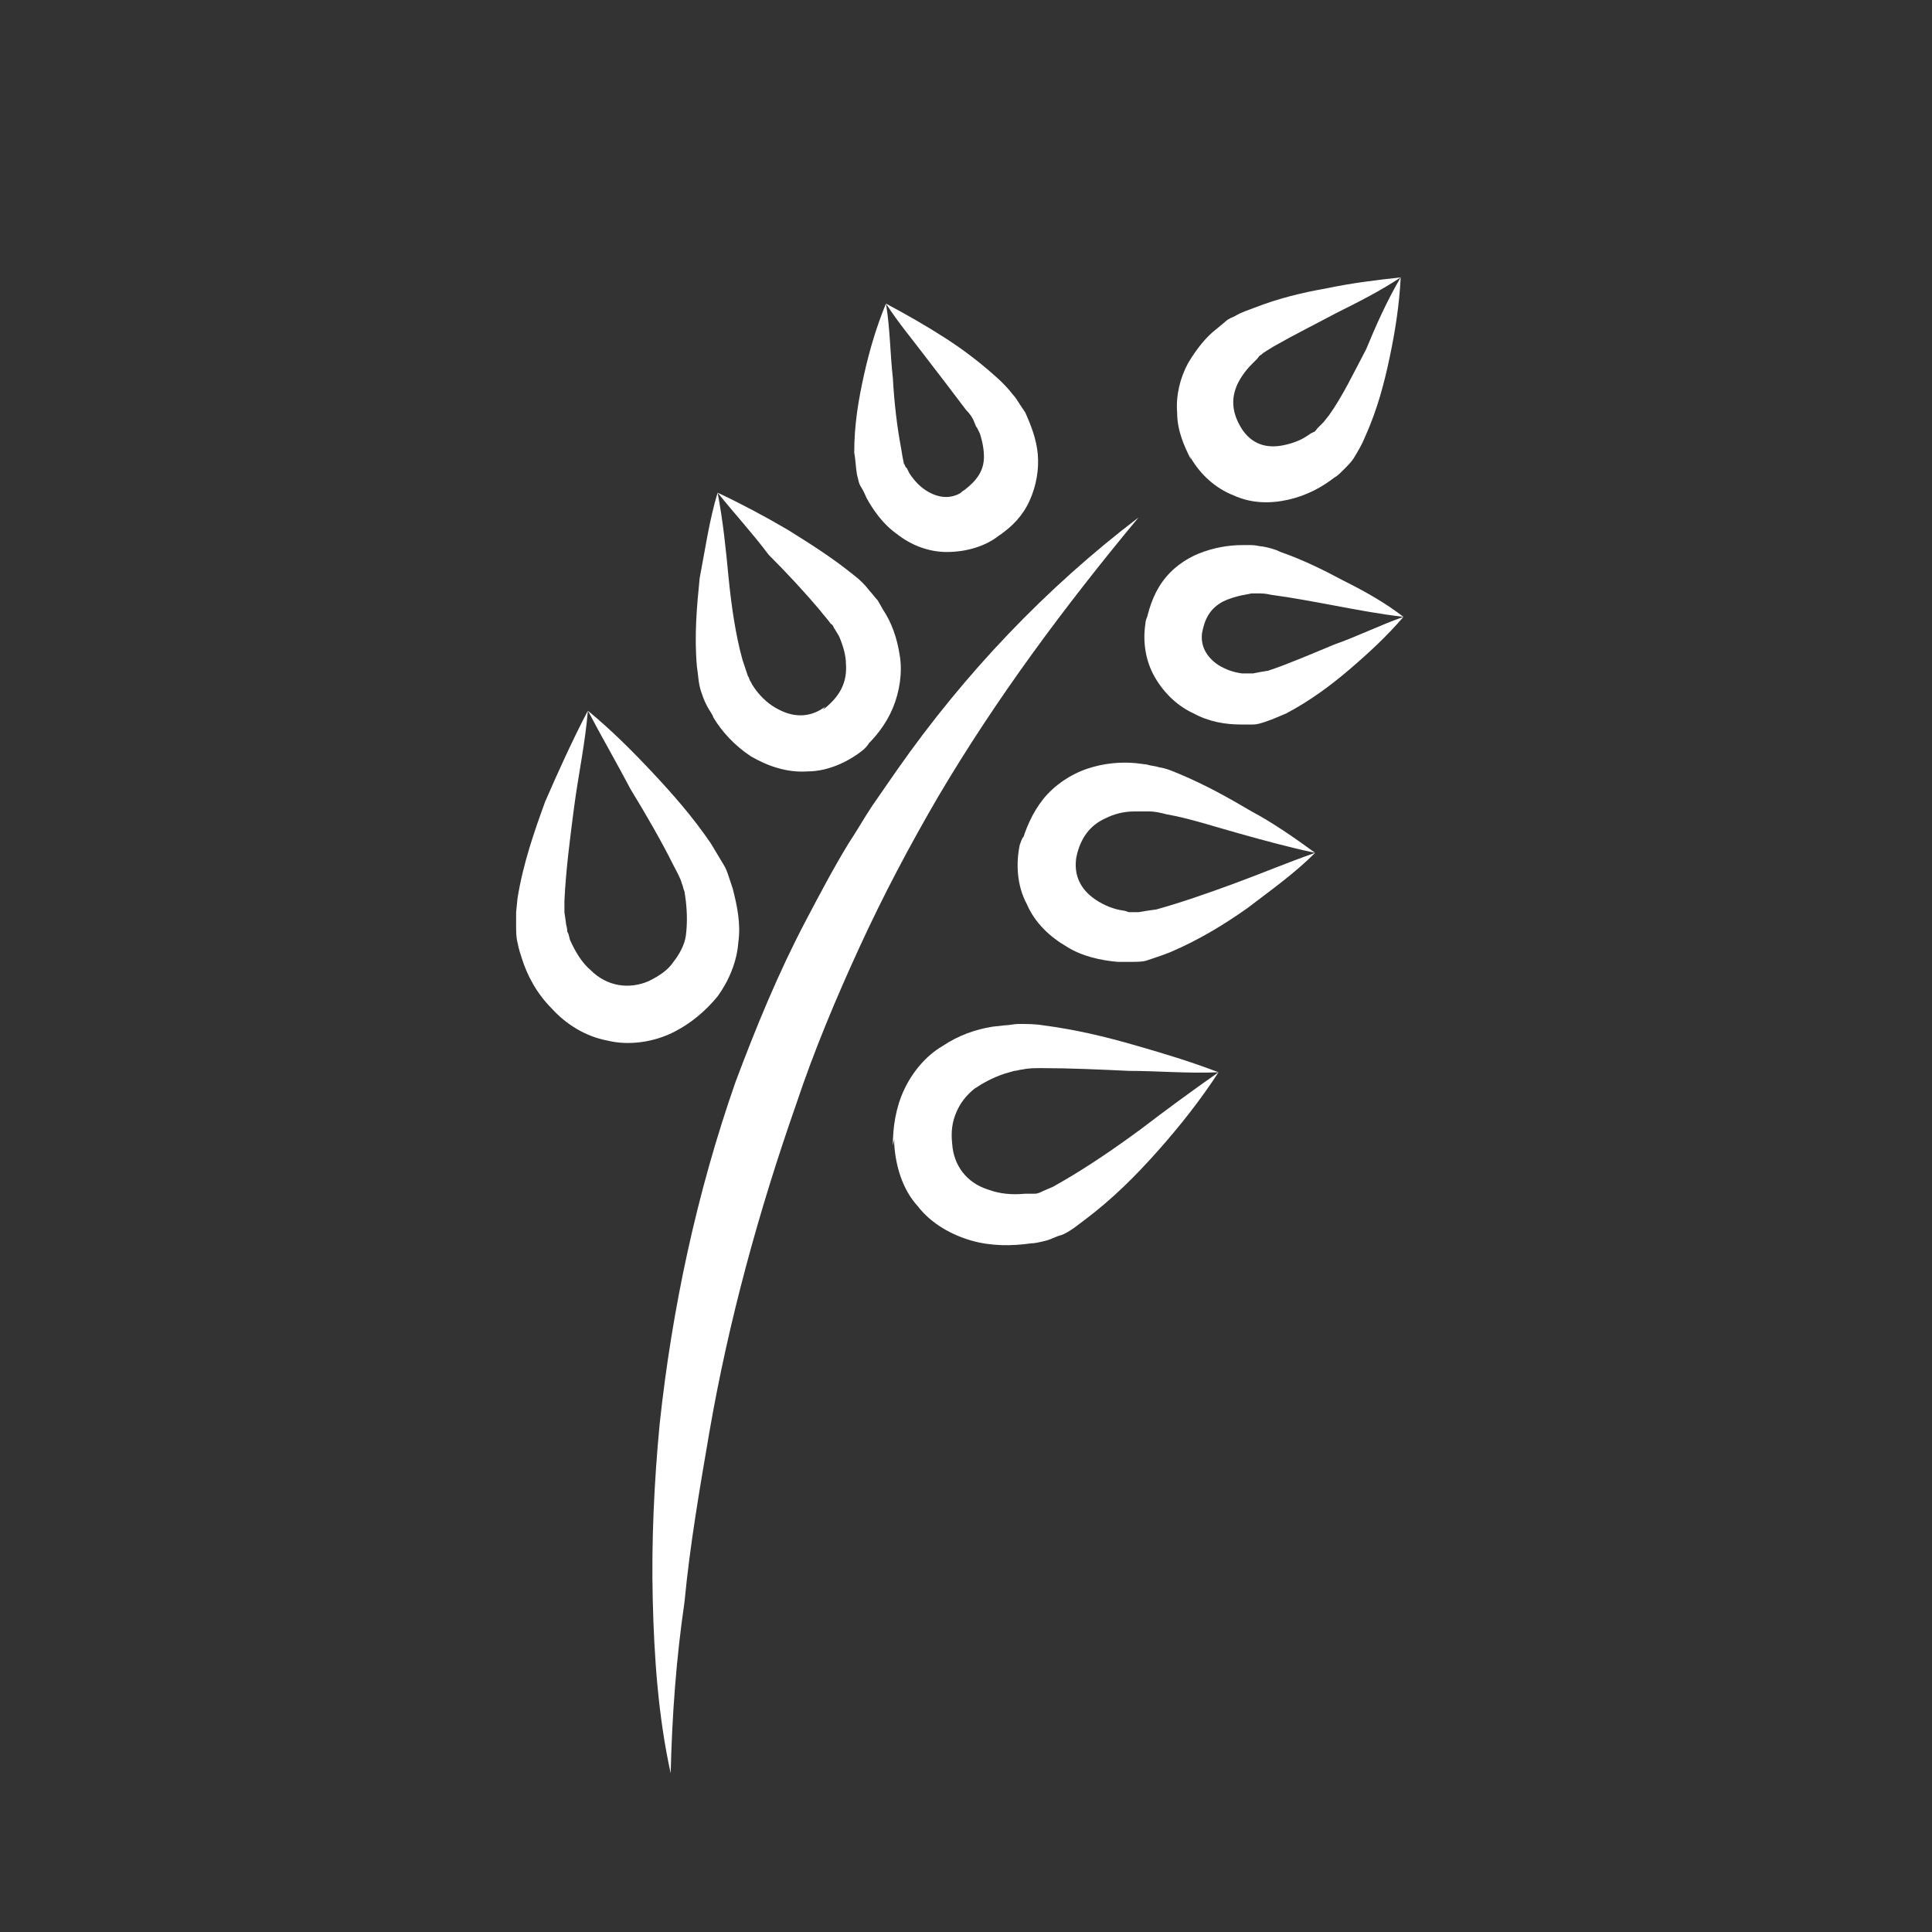
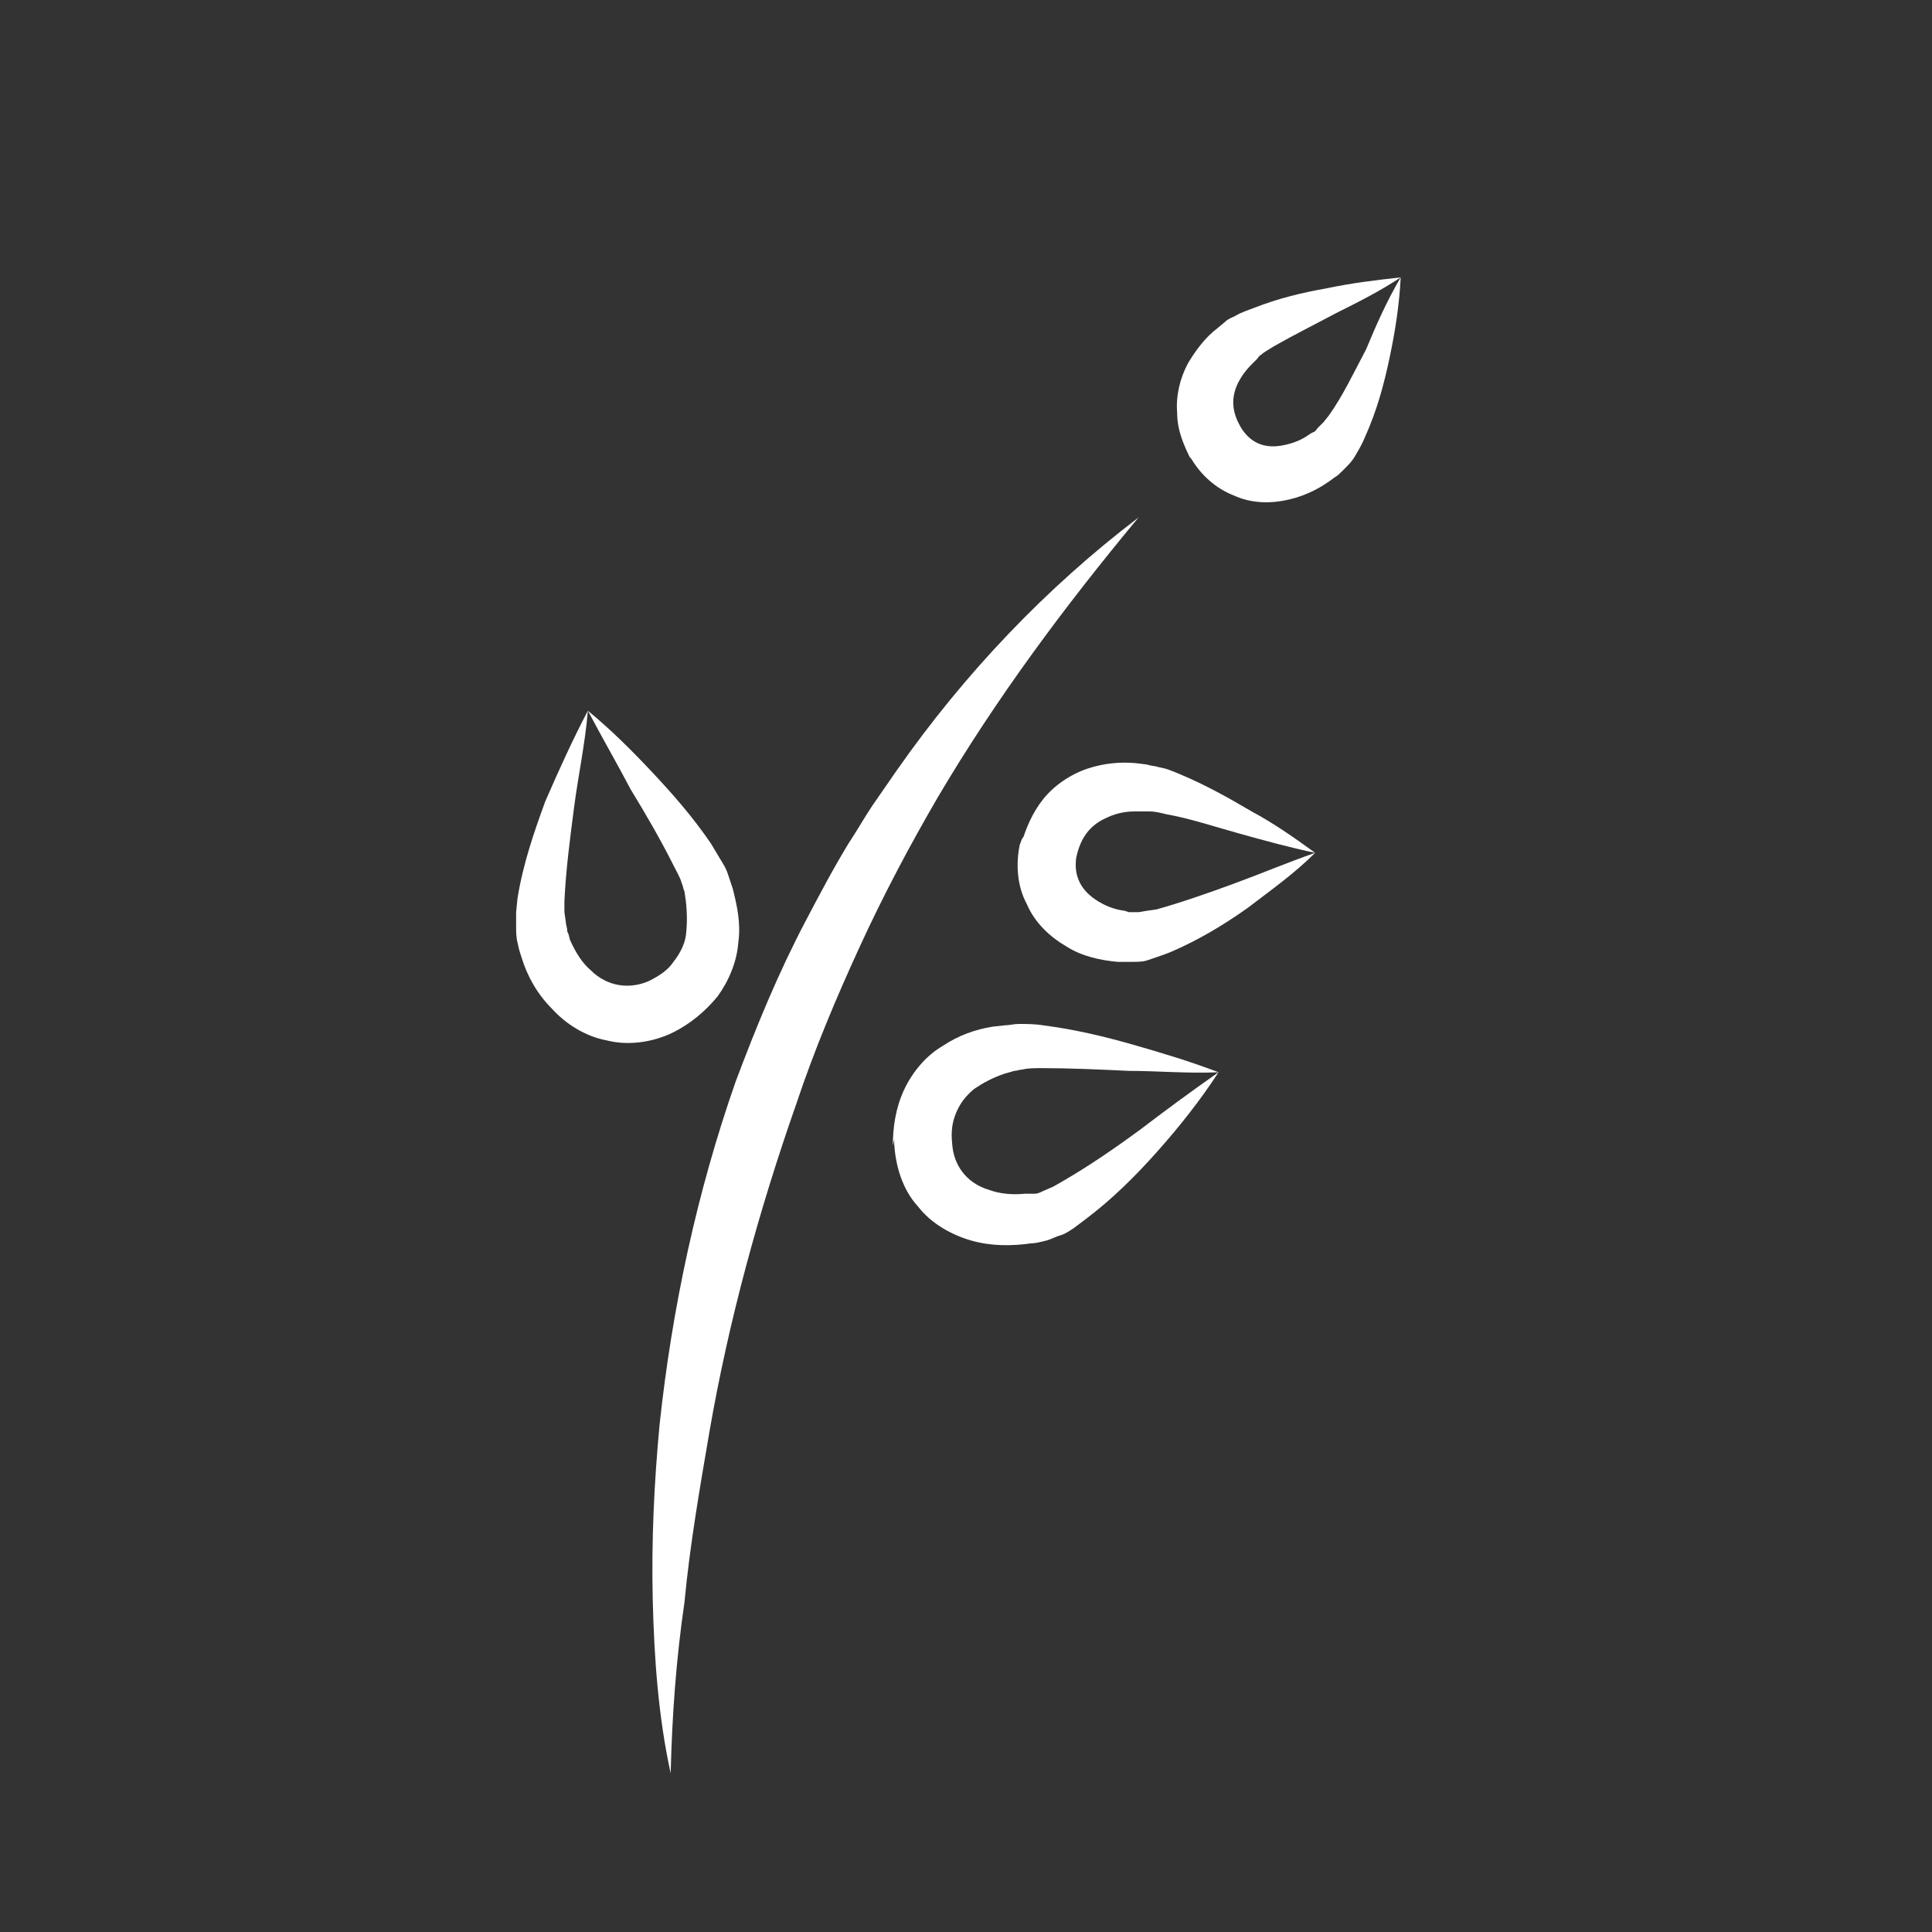
<svg xmlns="http://www.w3.org/2000/svg" version="1.1" id="Calque_1" x="0px" y="0px" viewBox="0 0 140 140" style="enable-background:new 0 0 140 140;" xml:space="preserve">
  <rect x="0" y="0" width="140" height="140" fill="#333333" stroke="none" />
  <style type="text/css">
	.st0{fill:#FFFFFF;}
</style>
  <path class="st0" d="M48.6,128.5c-0.9-4.1-1.2-8.4-1.3-12.6c-0.1-4.2,0.1-8.5,0.5-12.7c0.9-8.4,2.7-16.8,5.5-24.8  c1.5-4,3.1-7.9,5.1-11.7c1-1.9,2-3.8,3.1-5.6c0.6-0.9,1.1-1.8,1.7-2.7l1.8-2.6c4.9-7,10.8-13.2,17.5-18.3C77.1,44,72.2,50.6,68,57.7  c-2.1,3.6-4,7.2-5.7,10.9c-1.7,3.7-3.3,7.5-4.6,11.4c-2.7,7.7-4.9,15.7-6.3,23.8c-0.7,4.1-1.4,8.1-1.8,12.3  C49,120.2,48.7,124.3,48.6,128.5z" />
  <path class="st0" d="M88.3,77.7c-1.3,2-2.8,3.9-4.4,5.7c-1.6,1.8-3.3,3.5-5.3,5L77.8,89c-0.3,0.2-0.6,0.4-0.9,0.5  c-0.4,0.1-0.7,0.3-1.1,0.4c-0.4,0.1-0.8,0.2-1.1,0.2c-1.4,0.2-2.9,0.2-4.3-0.2c-1.4-0.4-2.9-1.2-3.9-2.5c-1.1-1.2-1.6-2.9-1.7-4.5  l0,0c0-0.2,0-0.5,0.1-0.7l0,0L64.7,83c0-1.3,0.2-2.7,0.8-4c0.6-1.3,1.6-2.5,2.8-3.2c1.2-0.8,2.4-1.2,3.6-1.4l0.9-0.1  c0.3,0,0.7-0.1,1-0.1c0.6,0,1.2,0,1.8,0.1c2.3,0.3,4.4,0.8,6.5,1.4C84.2,76.3,86.2,76.9,88.3,77.7z M88.3,77.7  c-2.2,0.1-4.4-0.1-6.5-0.1c-2.1-0.1-4.3-0.2-6.3-0.2c-0.5,0-1,0-1.4,0.1c-0.2,0-0.4,0.1-0.6,0.1l-0.7,0.2c-0.9,0.3-1.6,0.7-2.2,1.1  c-0.6,0.5-1,1-1.3,1.7c-0.3,0.7-0.4,1.4-0.3,2.3c0,0.2,0,0.5-0.1,0.7l0,0l0,0l0.1-0.7c0.1,1.5,1,2.8,2.6,3.3  c0.8,0.3,1.7,0.4,2.7,0.3l0.4,0c0.1,0,0.2,0,0.3,0c0.2,0,0.4-0.1,0.6-0.2l0.7-0.3l0.7-0.4c1.9-1.1,3.8-2.4,5.7-3.8  C84.4,80.5,86.3,79.1,88.3,77.7z" />
  <path class="st0" d="M95.3,61.8c-1.5,1.5-3.2,2.7-4.9,4c-1.7,1.2-3.5,2.3-5.6,3.2c-0.5,0.2-1.1,0.4-1.7,0.6  c-0.3,0.1-0.7,0.1-1.1,0.1c-0.4,0-0.7,0-1,0c-1.2-0.1-2.6-0.4-3.7-1.1c-1.2-0.7-2.3-1.7-2.9-3.1c-0.7-1.3-0.8-2.9-0.5-4.3l0,0  c0.1-0.2,0.1-0.4,0.3-0.6l0,0L74,61.2c0.3-1.1,0.8-2.3,1.6-3.3c0.8-1,2-1.8,3.2-2.2c1.2-0.4,2.4-0.5,3.5-0.4l0.8,0.1  c0.3,0.1,0.6,0.1,0.9,0.2c0.6,0.1,1,0.3,1.5,0.5c1.9,0.8,3.5,1.7,5.2,2.7C92.2,59.6,93.8,60.7,95.3,61.8z M95.3,61.8  c-1.9-0.4-3.7-0.9-5.5-1.4c-1.8-0.5-3.6-1.1-5.3-1.4c-0.4-0.1-0.8-0.2-1.2-0.2c-0.2,0-0.3,0-0.5,0l-0.6,0c-0.8,0-1.5,0.2-2.1,0.5  c-1.1,0.5-1.8,1.4-2.1,2.8c-0.1,0.2-0.2,0.5-0.3,0.7l0,0l0.3-0.7c-0.2,1.2,0.2,2.3,1.4,3.1c0.6,0.4,1.3,0.7,2.1,0.8l0.3,0.1l0.2,0  c0.1,0,0.3,0,0.5,0l0.6-0.1l0.7-0.1c1.8-0.5,3.8-1.2,5.7-1.9C91.4,63.3,93.3,62.5,95.3,61.8z" />
-   <path class="st0" d="M101.7,44.7c-1.2,1.4-2.5,2.6-3.9,3.8c-1.4,1.2-2.9,2.3-4.6,3.2c-0.5,0.2-0.9,0.4-1.5,0.6  c-0.3,0.1-0.6,0.2-0.9,0.2c-0.4,0-0.6,0-0.9,0c-1.1,0-2.3-0.2-3.4-0.8c-1.1-0.5-2.1-1.4-2.8-2.6c-0.7-1.2-0.9-2.6-0.7-3.9l0,0  c0-0.2,0.1-0.5,0.2-0.6l0,0l-0.2,0.7c0.2-1,0.5-2.1,1.2-3.1c0.7-1,1.7-1.7,2.7-2.1c1-0.4,2.1-0.6,3.1-0.6l0.7,0  c0.3,0,0.6,0.1,0.8,0.1c0.5,0.1,0.9,0.2,1.3,0.4c1.7,0.6,3.1,1.3,4.6,2.1C99,42.9,100.4,43.7,101.7,44.7z M101.7,44.7  c-1.7-0.2-3.3-0.5-4.9-0.8c-1.6-0.3-3.2-0.6-4.7-0.8c-0.4-0.1-0.7-0.1-1-0.1c-0.2,0-0.3,0-0.4,0l-0.5,0.1c-0.6,0.1-1.2,0.3-1.6,0.5  c-0.9,0.5-1.3,1.2-1.5,2.3l0,0c0,0.2-0.1,0.5-0.2,0.7l0,0l0.2-0.7c-0.1,0.9,0.3,1.7,1.2,2.3c0.5,0.3,1,0.5,1.7,0.6l0.4,0  c0.1,0,0.2,0,0.4,0l0.5-0.1l0.6-0.1c1.5-0.5,3.1-1.2,4.8-1.9C98.4,46.1,100,45.3,101.7,44.7z" />
  <path class="st0" d="M42.6,51.5c-0.2,2.4-0.7,4.7-1,7c-0.3,2.3-0.6,4.6-0.7,6.8l0,0.8l0.1,0.7c0,0.2,0.1,0.4,0.1,0.6  c0,0.1,0,0.1,0.1,0.3l0.1,0.4c0.4,0.9,0.9,1.7,1.5,2.2c1.2,1.2,2.8,1.4,4.2,0.8l-0.6,0.4l0,0l0,0c0.2-0.2,0.4-0.3,0.6-0.4  c0.8-0.4,1.4-0.8,1.8-1.4c0.4-0.5,0.8-1.2,0.9-1.9c0.1-0.8,0.1-1.6,0-2.5l-0.1-0.7c-0.1-0.2-0.1-0.4-0.2-0.6  c-0.1-0.4-0.4-0.9-0.6-1.3c-0.9-1.8-2-3.7-3.1-5.5C44.7,55.3,43.6,53.4,42.6,51.5z M42.6,51.5c1.7,1.4,3.2,2.9,4.7,4.5  c1.5,1.6,2.9,3.2,4.2,5.1c0.3,0.5,0.6,1,0.9,1.5c0.2,0.3,0.3,0.6,0.4,0.9l0.3,0.9c0.3,1.2,0.6,2.5,0.4,3.9c-0.1,1.4-0.7,2.8-1.5,3.9  c-0.9,1.1-2,2-3.2,2.6l0.6-0.4l0,0c-0.2,0.2-0.4,0.3-0.6,0.4l0,0c-1.4,0.7-3.2,1-4.8,0.6c-1.6-0.3-3-1.2-4-2.3  c-1.1-1.1-1.8-2.4-2.2-3.7c-0.1-0.3-0.2-0.6-0.3-1.1c-0.1-0.4-0.1-0.8-0.1-1.2c0-0.4,0-0.7,0-1l0.1-1c0.4-2.5,1.2-4.8,2-7  C40.5,55.8,41.5,53.6,42.6,51.5z" />
-   <path class="st0" d="M52,35.7c0.4,2.1,0.6,4.1,0.8,6.2c0.2,2,0.5,4.1,1,5.9l0.2,0.6l0.2,0.6c0.1,0.1,0.1,0.3,0.2,0.4l0.1,0.2  l0.2,0.3c0.5,0.7,1.1,1.2,1.7,1.5c1.3,0.7,2.5,0.5,3.4-0.2l-0.5,0.6l0,0c0.1-0.2,0.3-0.4,0.5-0.5c1.1-0.9,1.6-1.9,1.5-3.2  c0-0.6-0.2-1.3-0.5-2l-0.3-0.5c-0.1-0.1-0.1-0.3-0.3-0.4c-0.2-0.3-0.5-0.6-0.8-1c-1.1-1.3-2.4-2.7-3.7-4  C54.5,38.6,53.2,37.2,52,35.7z M52,35.7c1.7,0.8,3.4,1.7,5.1,2.7c1.6,1,3.2,2,4.8,3.3c0.4,0.3,0.8,0.7,1.1,1.1  c0.2,0.2,0.4,0.5,0.6,0.7l0.4,0.7c0.6,0.9,1,2,1.2,3.3c0.2,1.2,0,2.6-0.5,3.8c-0.5,1.2-1.3,2.2-2.2,3l0.5-0.5l0,0  c-0.1,0.2-0.3,0.4-0.4,0.5l0,0c-1.1,0.9-2.6,1.6-4.1,1.6c-1.5,0.1-2.9-0.4-4.1-1.1C53.2,54,52.3,53,51.7,52  c-0.1-0.3-0.3-0.5-0.5-0.9c-0.2-0.4-0.3-0.7-0.4-1c-0.2-0.6-0.2-1.2-0.3-1.8c-0.2-2.3,0-4.4,0.2-6.4C51.1,39.8,51.4,37.7,52,35.7z" />
-   <path class="st0" d="M64.2,22c0.3,1.8,0.3,3.6,0.5,5.4c0.1,1.8,0.3,3.5,0.6,5.1l0.1,0.6l0.1,0.5c0.1,0.1,0.1,0.3,0.2,0.3l0.2,0.4  c0.4,0.6,0.8,1,1.3,1.3c1,0.6,1.9,0.5,2.6,0L69.4,36l0,0c0.1-0.2,0.3-0.4,0.5-0.5l0,0c0.9-0.7,1.4-1.4,1.4-2.4  c0-0.5-0.1-1.1-0.3-1.7L70.8,31c-0.1-0.1-0.1-0.2-0.2-0.4c-0.1-0.3-0.3-0.6-0.6-0.9c-0.9-1.2-1.9-2.5-2.9-3.8  C66.2,24.7,65.1,23.4,64.2,22z M64.2,22c1.5,0.8,2.9,1.6,4.3,2.5c1.4,0.9,2.7,1.9,4,3.1c0.3,0.3,0.6,0.6,0.9,1  c0.2,0.2,0.3,0.4,0.5,0.7l0.4,0.6c0.4,0.9,0.8,1.9,0.9,3c0.1,1.1-0.1,2.3-0.6,3.4c-0.5,1.1-1.3,1.9-2.2,2.5l0.5-0.5l0,0  c-0.1,0.2-0.3,0.4-0.5,0.5l0,0c-1,0.8-2.4,1.2-3.8,1.2c-1.3,0-2.6-0.5-3.6-1.3c-1-0.7-1.7-1.7-2.2-2.6c-0.1-0.2-0.2-0.5-0.4-0.8  c-0.2-0.3-0.2-0.6-0.3-0.9c-0.1-0.6-0.1-1.1-0.2-1.6c0-2,0.3-3.8,0.7-5.6C63,25.4,63.5,23.7,64.2,22z" />
  <path class="st0" d="M101.5,20.1c-0.1,2-0.4,3.9-0.8,5.8c-0.4,1.9-0.9,3.8-1.8,5.8c-0.2,0.5-0.5,1-0.8,1.5c-0.2,0.3-0.4,0.5-0.7,0.8  c-0.3,0.3-0.5,0.5-0.7,0.6c-0.9,0.7-2,1.3-3.3,1.6c-1.3,0.3-2.7,0.3-4-0.3c-1.3-0.5-2.4-1.5-3.1-2.7l0,0c-0.1-0.2-0.2-0.4-0.2-0.6  l0,0l0.2,0.7c-0.5-1-1-2.1-1-3.4c-0.1-1.2,0.2-2.5,0.8-3.6c0.6-1,1.3-1.9,2.1-2.5l0.6-0.5c0.2-0.2,0.5-0.3,0.7-0.4  c0.5-0.3,0.9-0.4,1.4-0.6c1.8-0.7,3.5-1.1,5.2-1.4C98,20.5,99.7,20.3,101.5,20.1z M101.5,20.1c-1.5,1-3.1,1.8-4.7,2.6  c-1.5,0.8-3.1,1.6-4.5,2.4c-0.3,0.2-0.7,0.4-0.9,0.6c-0.2,0.1-0.2,0.2-0.3,0.3l-0.4,0.4c-0.5,0.5-0.9,1.1-1.1,1.6  c-0.4,1-0.3,2,0.4,3.1l0,0c0.1,0.2,0.2,0.4,0.2,0.7l0,0L90,31.1c0.6,0.9,1.5,1.4,2.8,1.2c0.6-0.1,1.3-0.3,1.9-0.7l0.3-0.2l0.2-0.1  c0.1,0,0.2-0.2,0.3-0.3l0.4-0.4l0.4-0.5c1-1.4,1.8-3.1,2.7-4.8C99.7,23.6,100.5,21.8,101.5,20.1z" />
</svg>